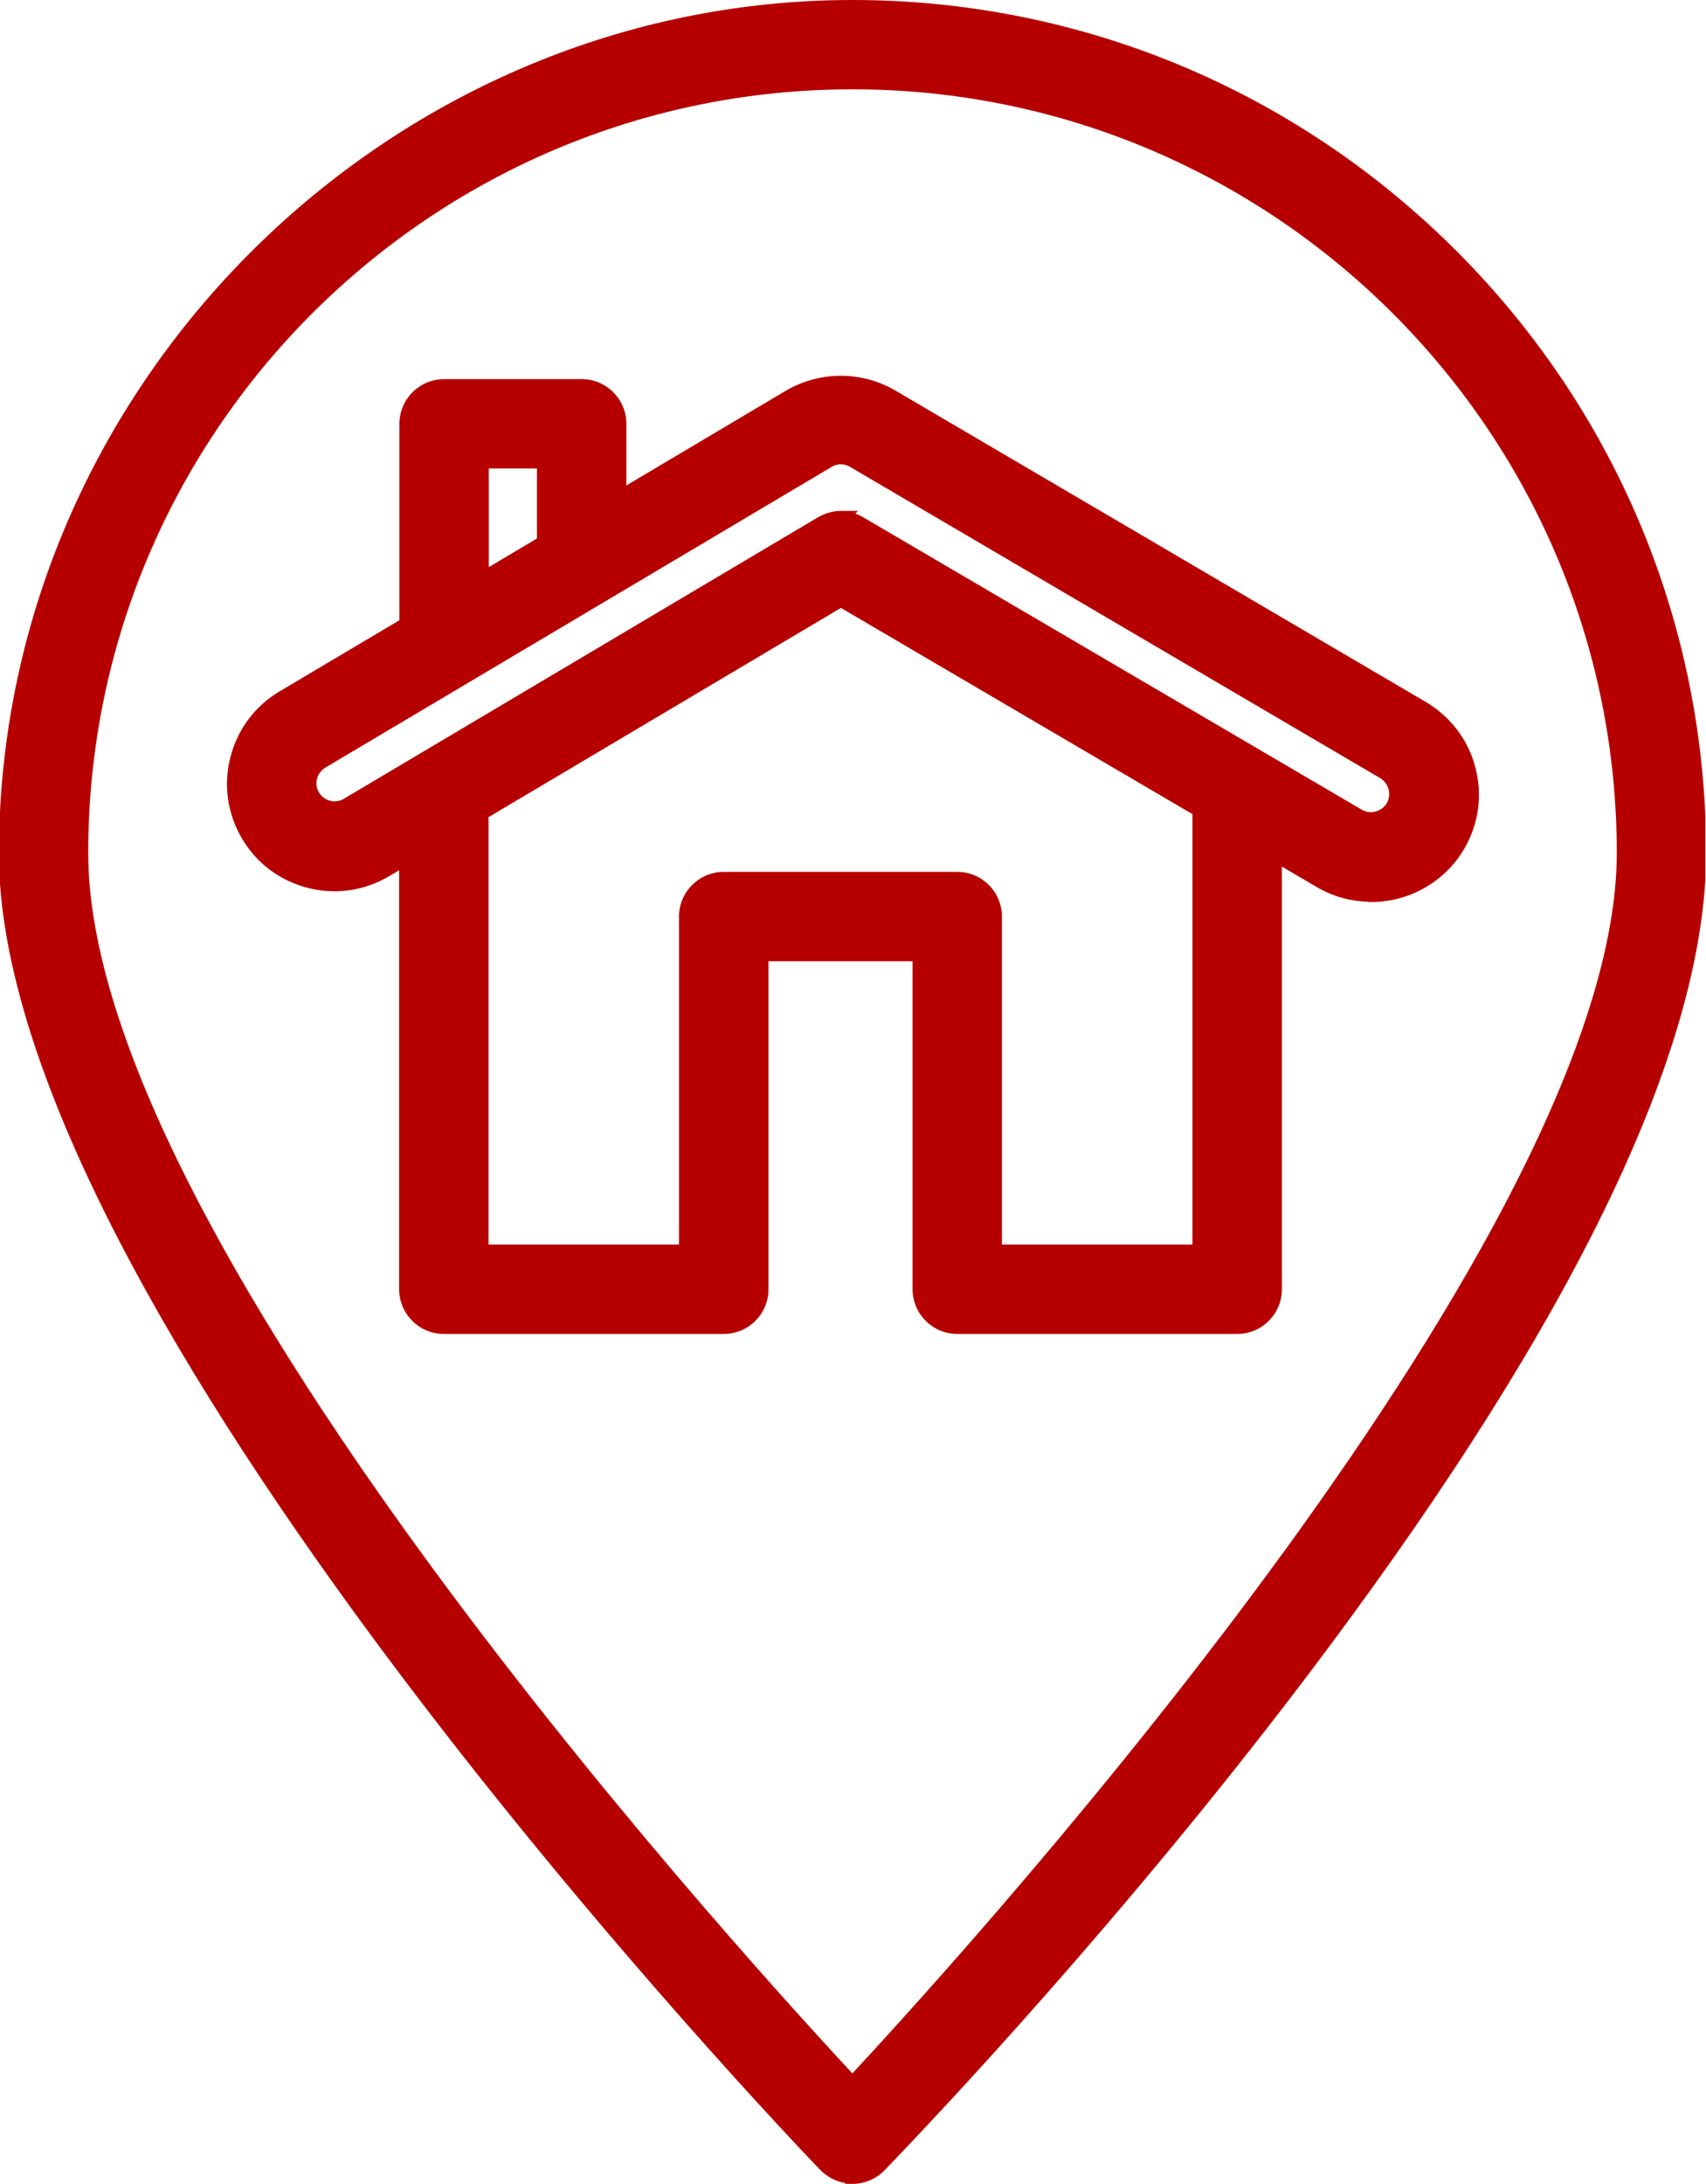
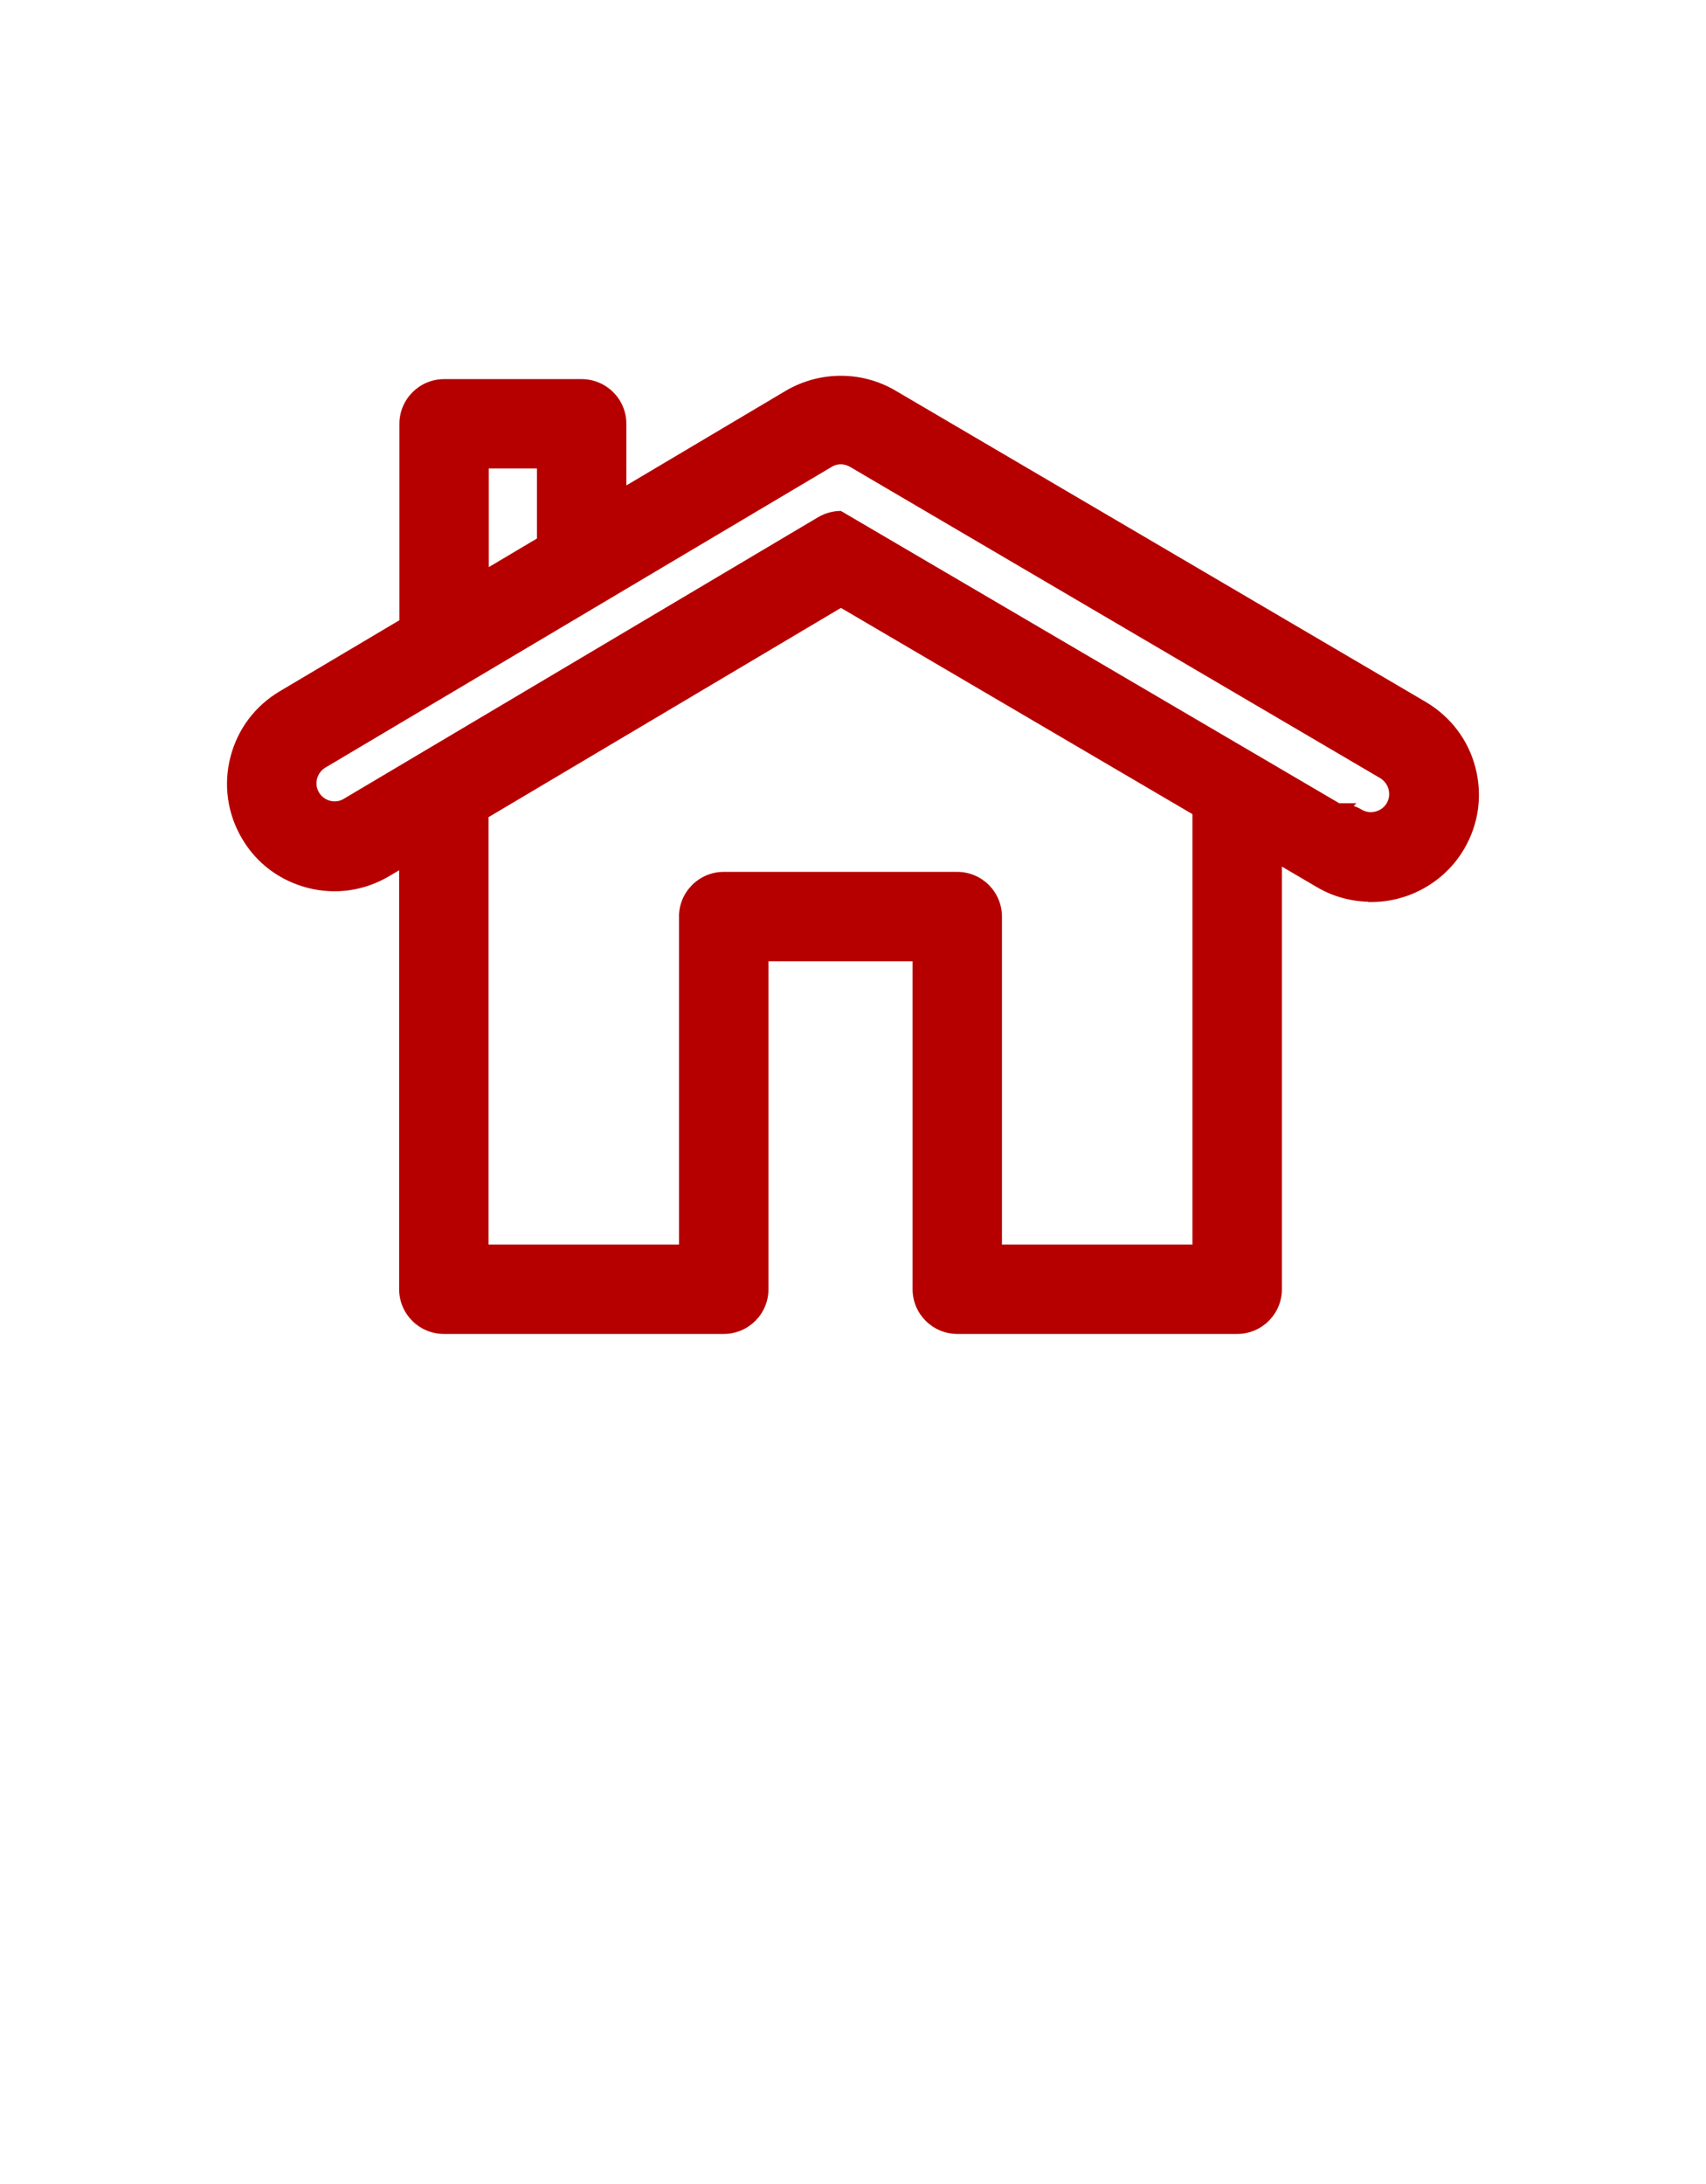
<svg xmlns="http://www.w3.org/2000/svg" id="Ebene_1" version="1.1" viewBox="0 0 390.65 500">
  <defs>
    <style>
      .st0 {
        fill: #b60000;
      }
    </style>
  </defs>
-   <path class="st0" d="M390.52,187.2c-2.09-50.36-23.36-97.45-59.91-132.58C293.96,19.4,245.87,0,195.19,0,91.08,0,3.46,84.68-.13,188.83v11.39c5.33,105.65,180.49,288.83,187.96,296.6,1.61,1.61,3.59,2.64,5.72,2.99v.2h1.64c2.76,0,5.46-1.14,7.38-3.14l.35-.36c11.96-12.42,54.2-57.17,95.62-111.77,58.41-76.99,89.35-138.68,91.97-183.47v-14.06ZM195.19,20.45c96.51,0,175.03,78.44,175.03,174.85,0,85.9-143.03,244.92-175.04,279.41-31.99-34.43-174.98-193.16-174.98-279.41C20.22,98.89,98.71,20.45,195.19,20.45Z" />
-   <path class="st0" d="M55.4,191.96c3.28,5.64,8.63,9.66,15.07,11.32,6.36,1.64,12.99.68,18.68-2.7l2.25-1.33v95.93c0,5.64,4.59,10.23,10.24,10.23h64.09c5.64,0,10.24-4.59,10.24-10.23v-75.1h33v75.1c0,5.64,4.59,10.23,10.24,10.23h64.09c5.64,0,10.24-4.59,10.24-10.23v-96.77l7.89,4.63c3.57,2.13,7.66,3.31,11.86,3.41l.07.07h.63c8.71,0,16.85-4.63,21.24-12.09,3.35-5.65,4.28-12.28,2.63-18.67-1.63-6.33-5.67-11.67-11.38-15.05l-121.43-71.28c-7.69-4.53-17.29-4.53-25.06,0l-36.56,21.71v-14.11c0-5.64-4.59-10.23-10.24-10.23h-31.49c-5.64,0-10.24,4.59-10.24,10.23v44.97l-27.37,16.25c-5.66,3.34-9.68,8.69-11.32,15.06-1.64,6.37-.7,13,2.63,18.65ZM111.93,129.84v-22.58h11.02v16.03l-11.02,6.55ZM192.55,116.98c-1.82,0-3.64.5-5.26,1.46l-108.62,64.48c-.88.54-2.01.69-3.06.43-1.14-.32-2.01-.97-2.59-1.96-1.15-1.93-.46-4.48,1.51-5.66l115.93-68.85c1.26-.78,2.86-.78,4.2.02l121.39,71.26c.95.59,1.65,1.53,1.91,2.55.28,1.16.13,2.23-.43,3.2-.55.93-1.49,1.62-2.58,1.9-1.09.27-2.21.12-3.16-.45l-114.12-66.92c-.57-.34-1.18-.62-1.81-.84l.62-.62h-3.94ZM155.49,209.85v75.1h-43.62v-97.86l80.69-47.91,80.49,47.22v98.55h-43.62v-75.1c0-5.64-4.59-10.23-10.24-10.23h-53.47c-5.64,0-10.24,4.59-10.24,10.23Z" />
+   <path class="st0" d="M55.4,191.96c3.28,5.64,8.63,9.66,15.07,11.32,6.36,1.64,12.99.68,18.68-2.7l2.25-1.33v95.93c0,5.64,4.59,10.23,10.24,10.23h64.09c5.64,0,10.24-4.59,10.24-10.23v-75.1h33v75.1c0,5.64,4.59,10.23,10.24,10.23h64.09c5.64,0,10.24-4.59,10.24-10.23v-96.77l7.89,4.63c3.57,2.13,7.66,3.31,11.86,3.41l.07.07h.63c8.71,0,16.85-4.63,21.24-12.09,3.35-5.65,4.28-12.28,2.63-18.67-1.63-6.33-5.67-11.67-11.38-15.05l-121.43-71.28c-7.69-4.53-17.29-4.53-25.06,0l-36.56,21.71v-14.11c0-5.64-4.59-10.23-10.24-10.23h-31.49c-5.64,0-10.24,4.59-10.24,10.23v44.97l-27.37,16.25c-5.66,3.34-9.68,8.69-11.32,15.06-1.64,6.37-.7,13,2.63,18.65ZM111.93,129.84v-22.58h11.02v16.03l-11.02,6.55ZM192.55,116.98c-1.82,0-3.64.5-5.26,1.46l-108.62,64.48c-.88.54-2.01.69-3.06.43-1.14-.32-2.01-.97-2.59-1.96-1.15-1.93-.46-4.48,1.51-5.66l115.93-68.85c1.26-.78,2.86-.78,4.2.02l121.39,71.26c.95.59,1.65,1.53,1.91,2.55.28,1.16.13,2.23-.43,3.2-.55.93-1.49,1.62-2.58,1.9-1.09.27-2.21.12-3.16-.45c-.57-.34-1.18-.62-1.81-.84l.62-.62h-3.94ZM155.49,209.85v75.1h-43.62v-97.86l80.69-47.91,80.49,47.22v98.55h-43.62v-75.1c0-5.64-4.59-10.23-10.24-10.23h-53.47c-5.64,0-10.24,4.59-10.24,10.23Z" />
</svg>